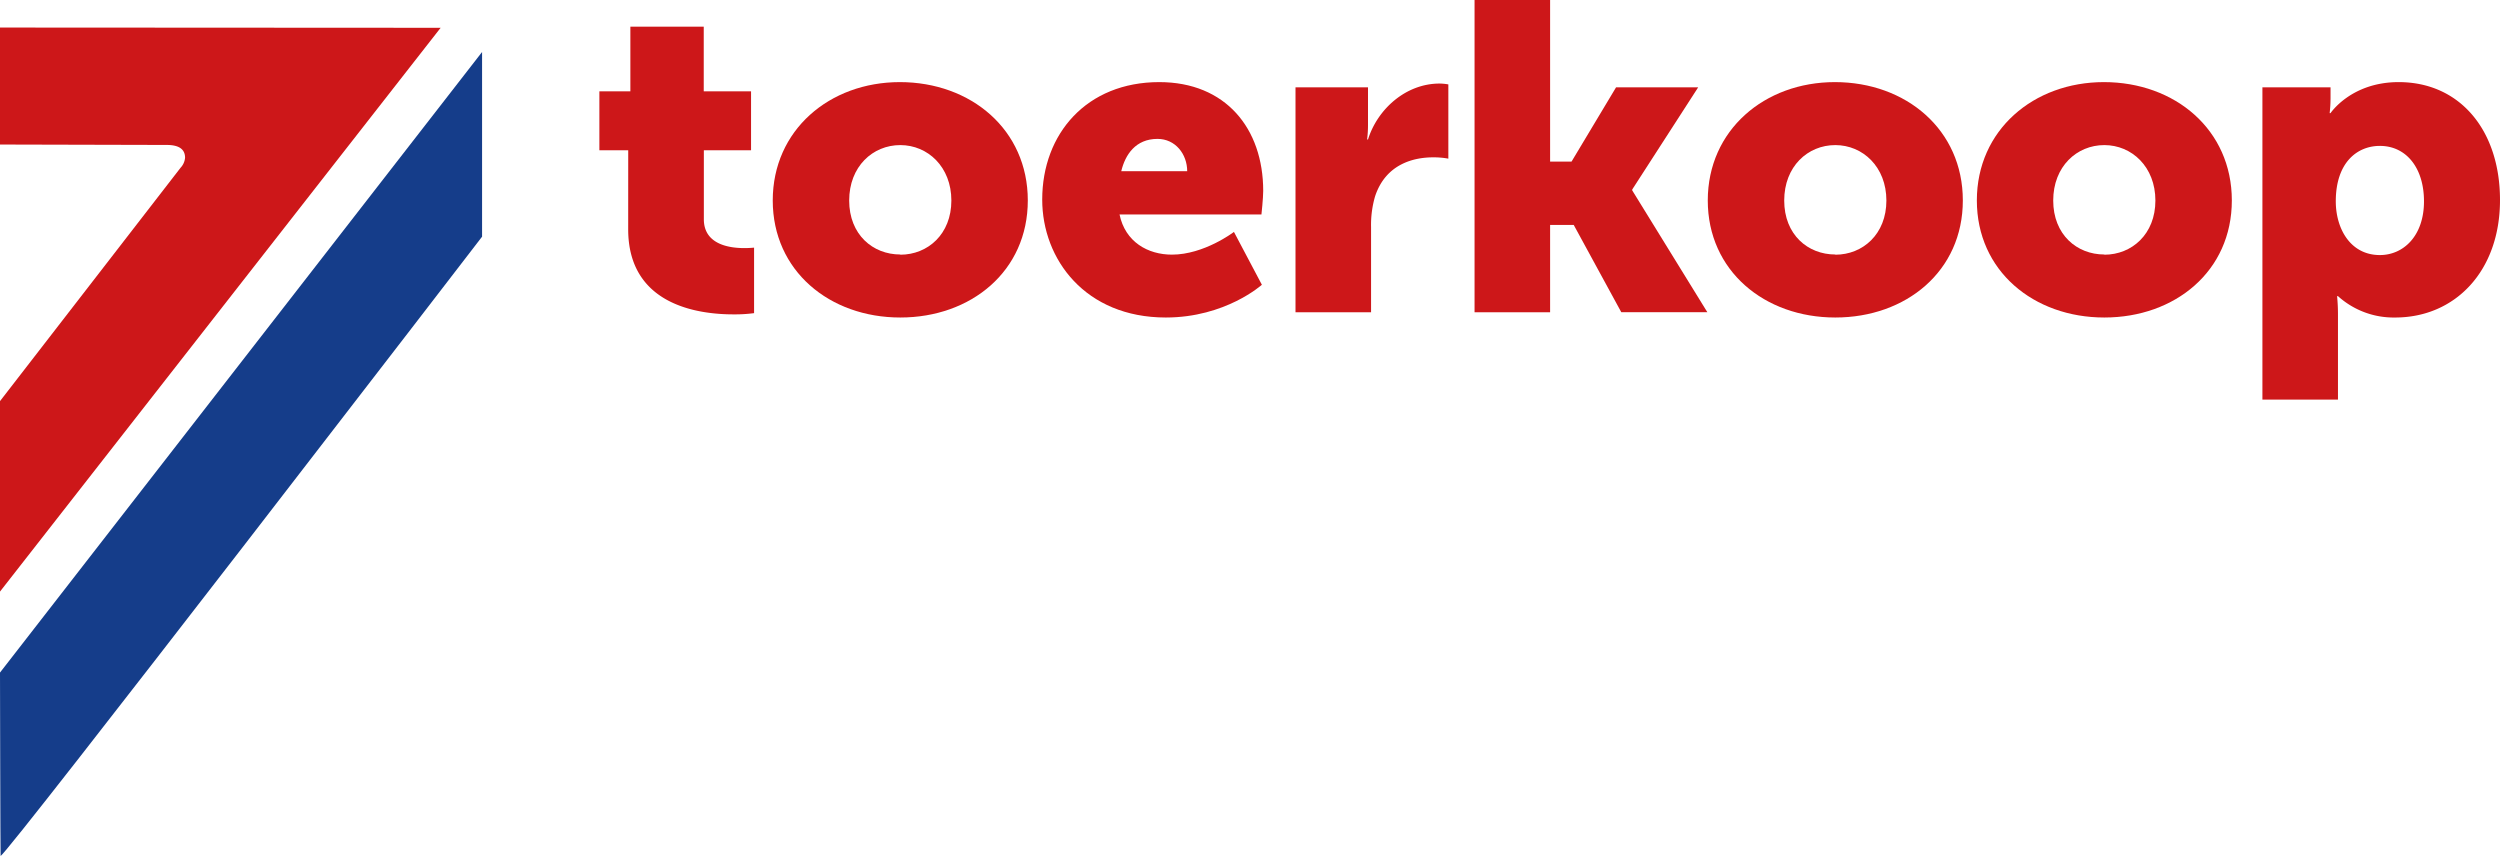
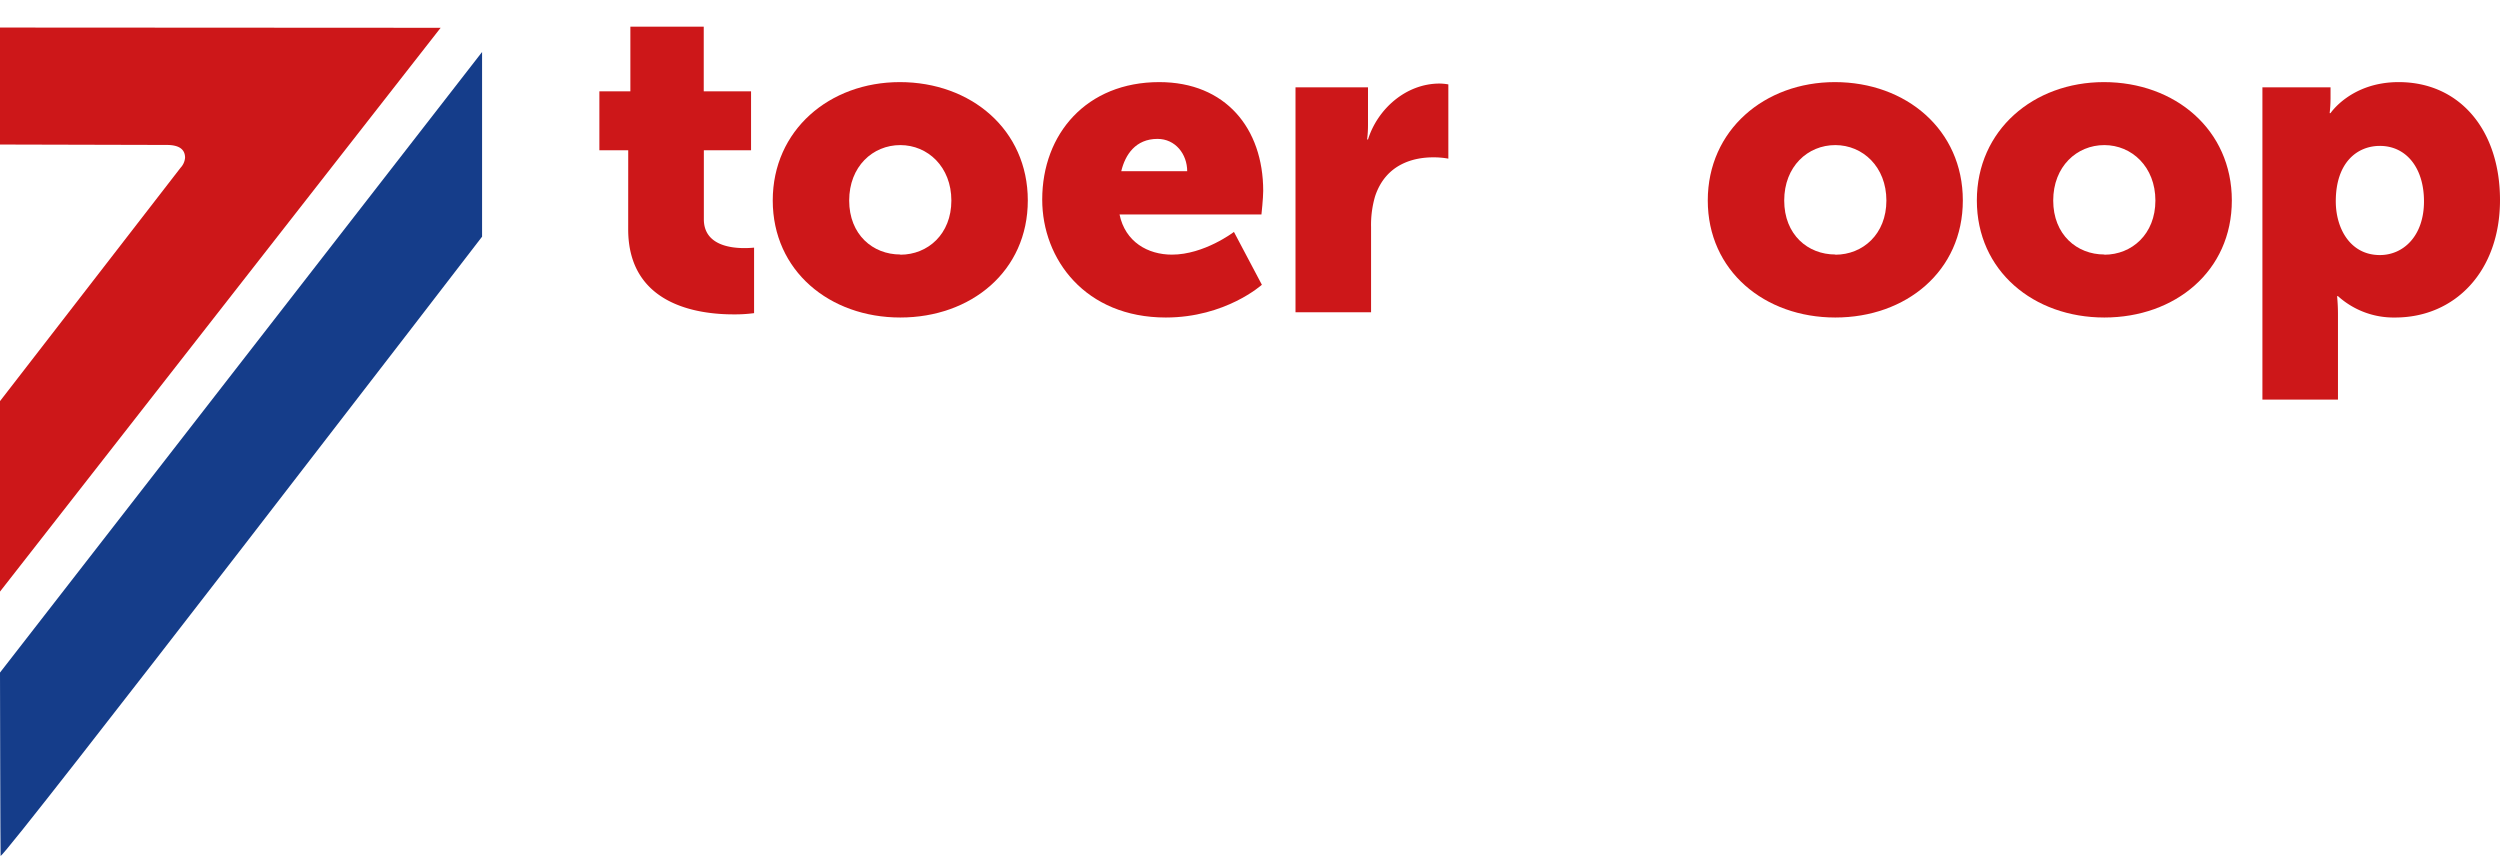
<svg xmlns="http://www.w3.org/2000/svg" id="Laag_1" data-name="Laag 1" viewBox="0 0 709.74 242.98">
  <defs>
    <style>.cls-1{fill:#cd1719;}.cls-2{fill:#153d8a;}</style>
  </defs>
  <title>toerkoop</title>
  <path class="cls-1" d="M248.13,346.41h-8.19V329.67h8.8V311.32h20.83v18.35H283v16.74h-13.4V366c0,7.19,7.32,8.18,11.41,8.18a27.1,27.1,0,0,0,2.85-.13v18.6A41.34,41.34,0,0,1,278,393c-10.17,0-29.88-2.72-29.88-24.17Z" transform="translate(-69.78 -303.75)" />
  <path class="cls-1" d="M325.24,327.06c20.21,0,36.33,13.52,36.33,33.6s-16.12,33.23-36.2,33.23-36.21-13.26-36.21-33.23S305.28,327.06,325.24,327.06Zm.13,49c7.81,0,14.5-5.83,14.5-15.38s-6.69-15.74-14.5-15.74-14.51,6.07-14.51,15.74S317.56,376,325.37,376Z" transform="translate(-69.78 -303.75)" />
  <path class="cls-1" d="M398.89,327.06c18.84,0,29.51,13.15,29.51,30.88,0,2.1-.5,6.69-.5,6.69H387.61c1.61,7.81,8.05,11.41,14.87,11.41,9.18,0,17.61-6.45,17.61-6.45l7.93,15s-10.29,9.3-27.27,9.3c-22.82,0-35.09-16.49-35.09-33.47C365.66,341.69,378.31,327.06,398.89,327.06Zm7.93,25.3c0-4.84-3.34-9.18-8.43-9.18-6.2,0-9.17,4.47-10.29,9.18Z" transform="translate(-69.78 -303.75)" />
  <path class="cls-1" d="M437.57,328.55h20.58v10.79a33.54,33.54,0,0,1-.25,4h.25c2.73-8.68,10.79-15.87,20.34-15.87a14.92,14.92,0,0,1,2.47.24v21.08a22.87,22.87,0,0,0-4.34-.37c-5.08,0-13.39,1.61-16.49,11.16a29.08,29.08,0,0,0-1.11,8.68V392.4H437.57Z" transform="translate(-69.78 -303.75)" />
-   <path class="cls-1" d="M488.4,303.75h21.45v45.88h6.08l12.64-21.08h23.31l-18.72,29v.25l21.33,34.59H530.06l-13.51-24.79h-6.7V392.4H488.4Z" transform="translate(-69.78 -303.75)" />
  <path class="cls-1" d="M590.69,327.06c20.21,0,36.33,13.52,36.33,33.6s-16.12,33.23-36.21,33.23-36.2-13.26-36.2-33.23S570.73,327.06,590.69,327.06Zm.12,49c7.82,0,14.51-5.83,14.51-15.38s-6.69-15.74-14.51-15.74-14.5,6.07-14.5,15.74S583,376,590.81,376Z" transform="translate(-69.78 -303.75)" />
  <path class="cls-1" d="M667.06,327.06c20.21,0,36.33,13.52,36.33,33.6s-16.12,33.23-36.2,33.23S631,380.63,631,360.66,647.1,327.06,667.06,327.06Zm.13,49c7.81,0,14.5-5.83,14.5-15.38s-6.69-15.74-14.5-15.74-14.51,6.07-14.51,15.74S659.38,376,667.19,376Z" transform="translate(-69.78 -303.75)" />
  <path class="cls-1" d="M712.07,328.55h19.34v3.23a37.29,37.29,0,0,1-.25,4.09h.25s5.83-8.81,19.34-8.81c17.36,0,28.77,13.64,28.77,33.48,0,20.21-12.77,33.35-29.76,33.35a23.57,23.57,0,0,1-16.24-6.07h-.25a54.14,54.14,0,0,1,.25,5.45V417.2H712.07Zm33.35,47.61c6.7,0,12.52-5.45,12.52-15.25,0-9.55-5.08-15.74-12.52-15.74-6.45,0-12.52,4.71-12.52,15.74C732.9,368.6,737,376.16,745.42,376.16Z" transform="translate(-69.78 -303.75)" />
  <path class="cls-2" d="M206.64,318.51,69.78,494.69s.11,52.05.17,52.05c1.54,0,136.69-175.8,136.69-175.8Z" transform="translate(-69.78 -303.75)" />
  <path class="cls-1" d="M69.78,311.57v33.21l47.35.12c3.45,0,5.19,1.21,5.19,3.63a4.75,4.75,0,0,1-1.29,2.86L69.78,417.63V471.7s124.9-159.82,125.1-160.06Z" transform="translate(-69.78 -303.75)" />
</svg>